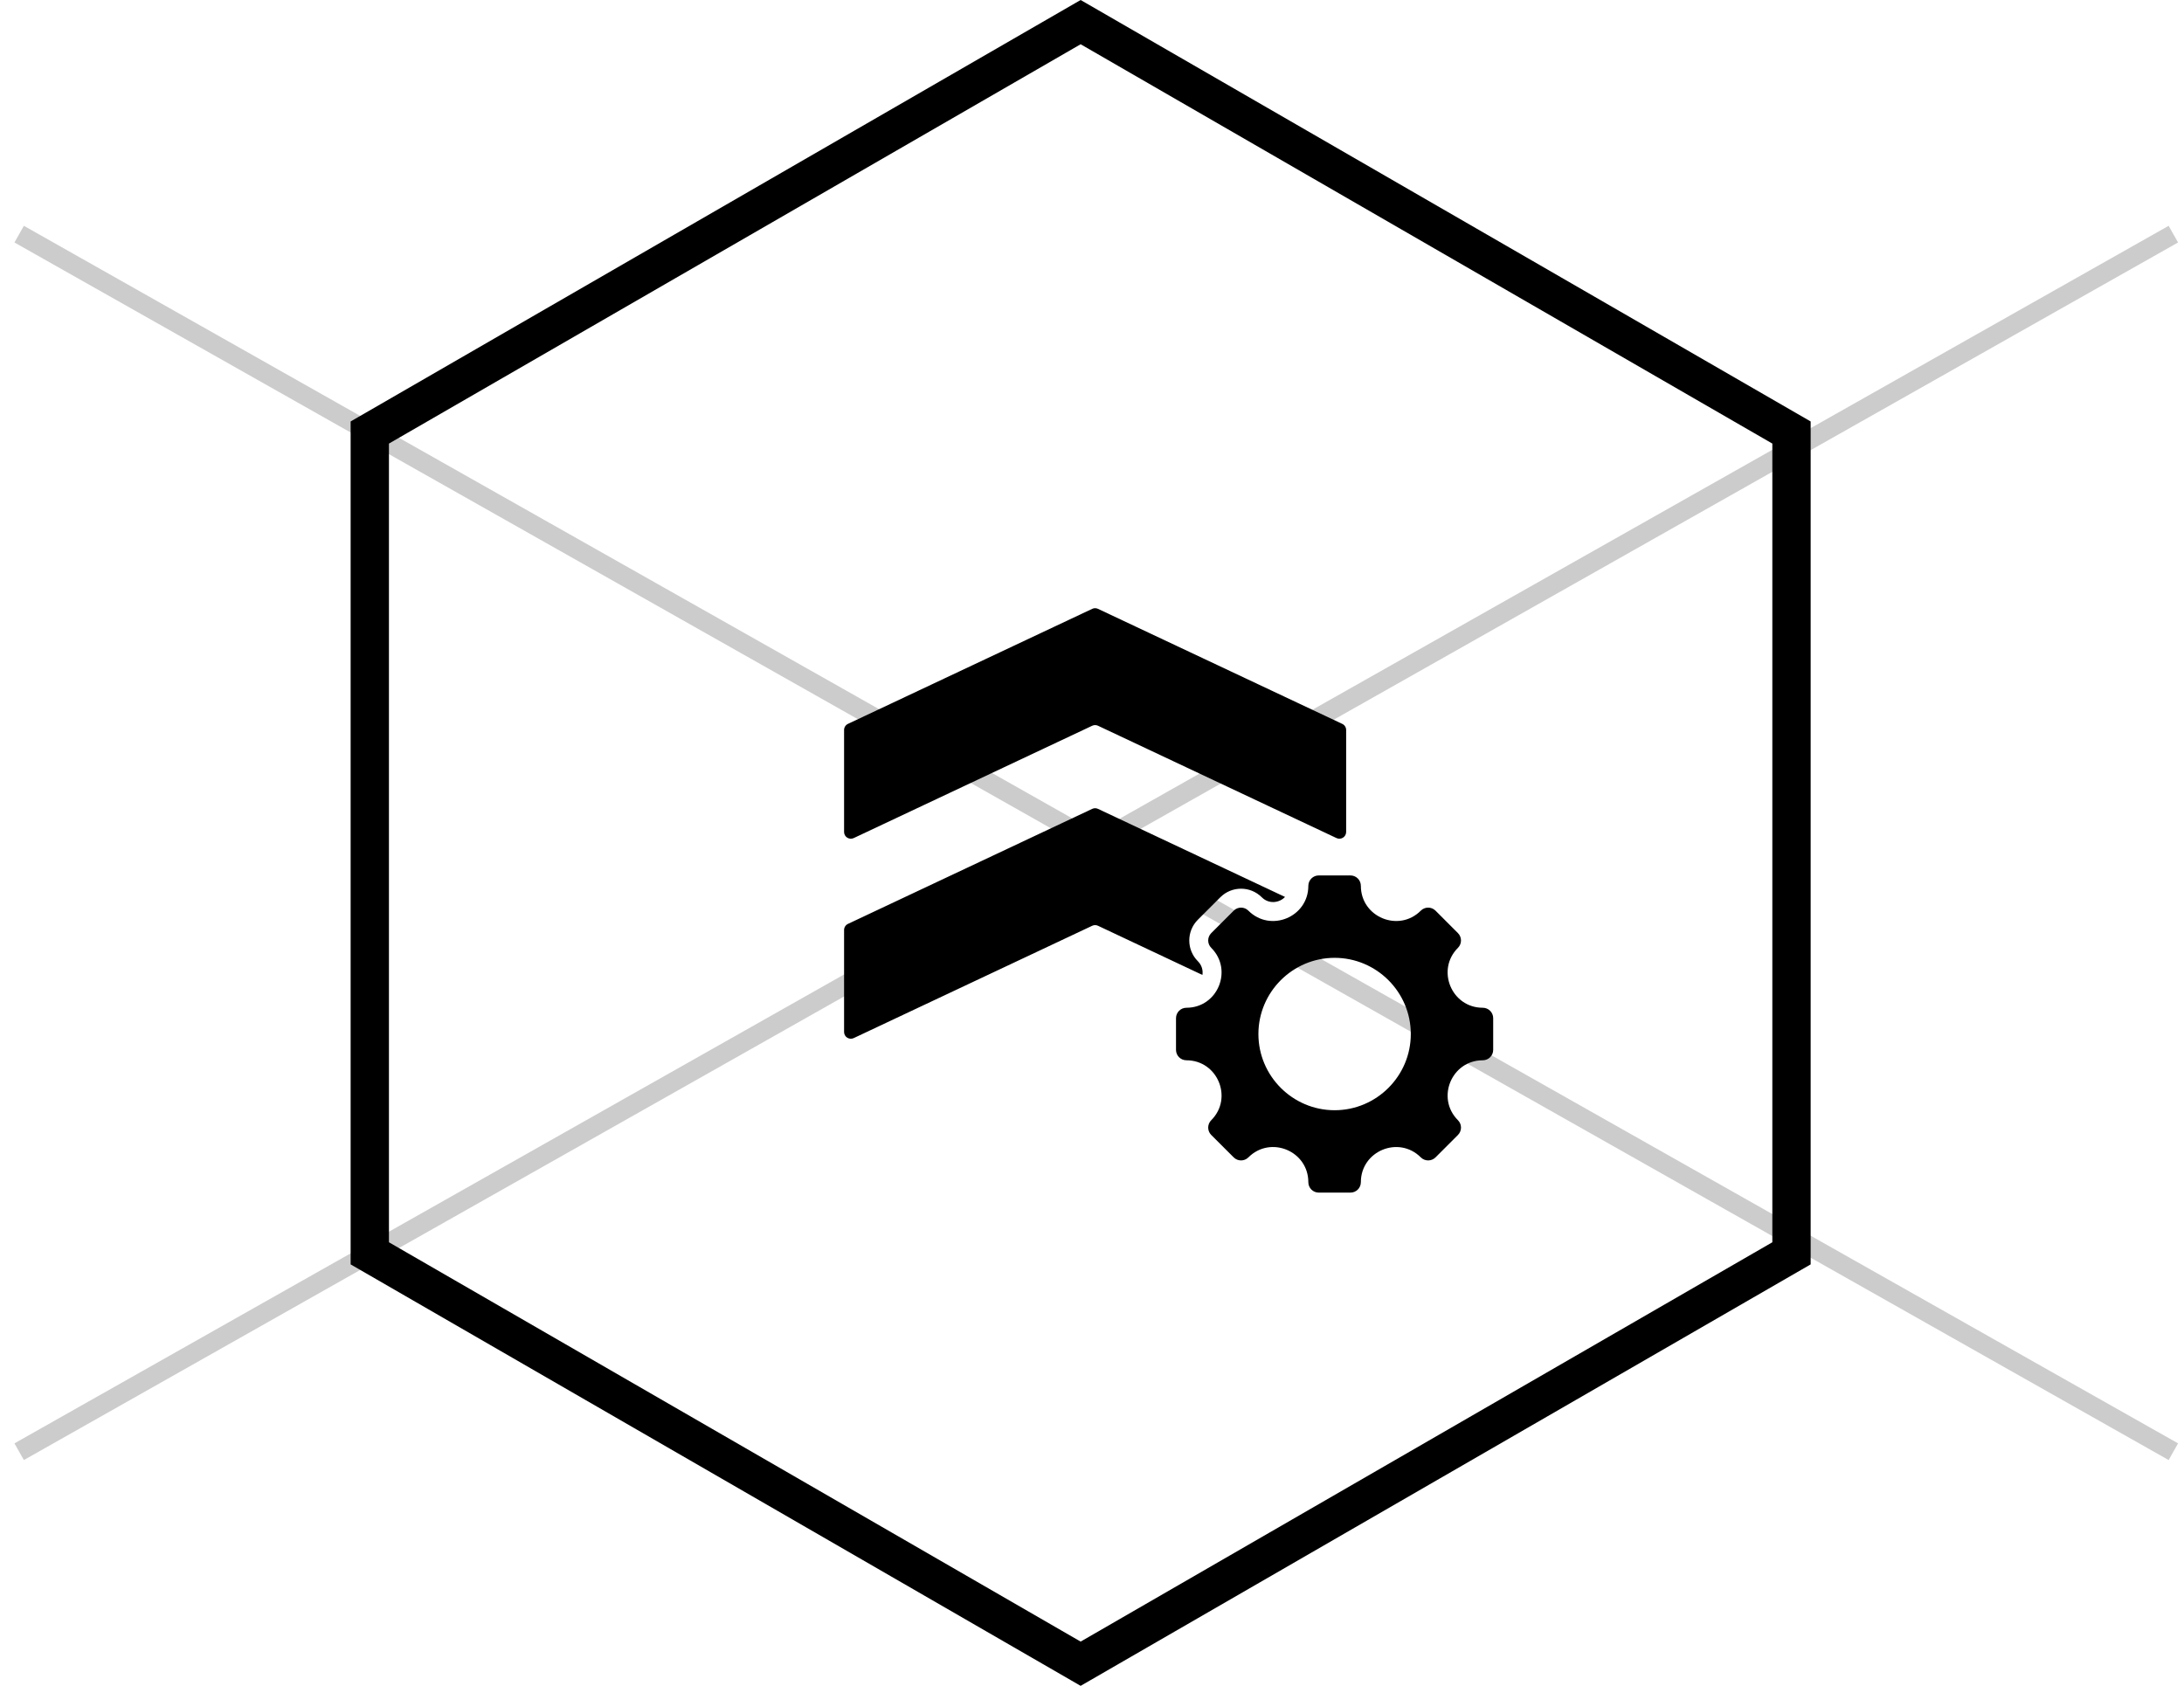
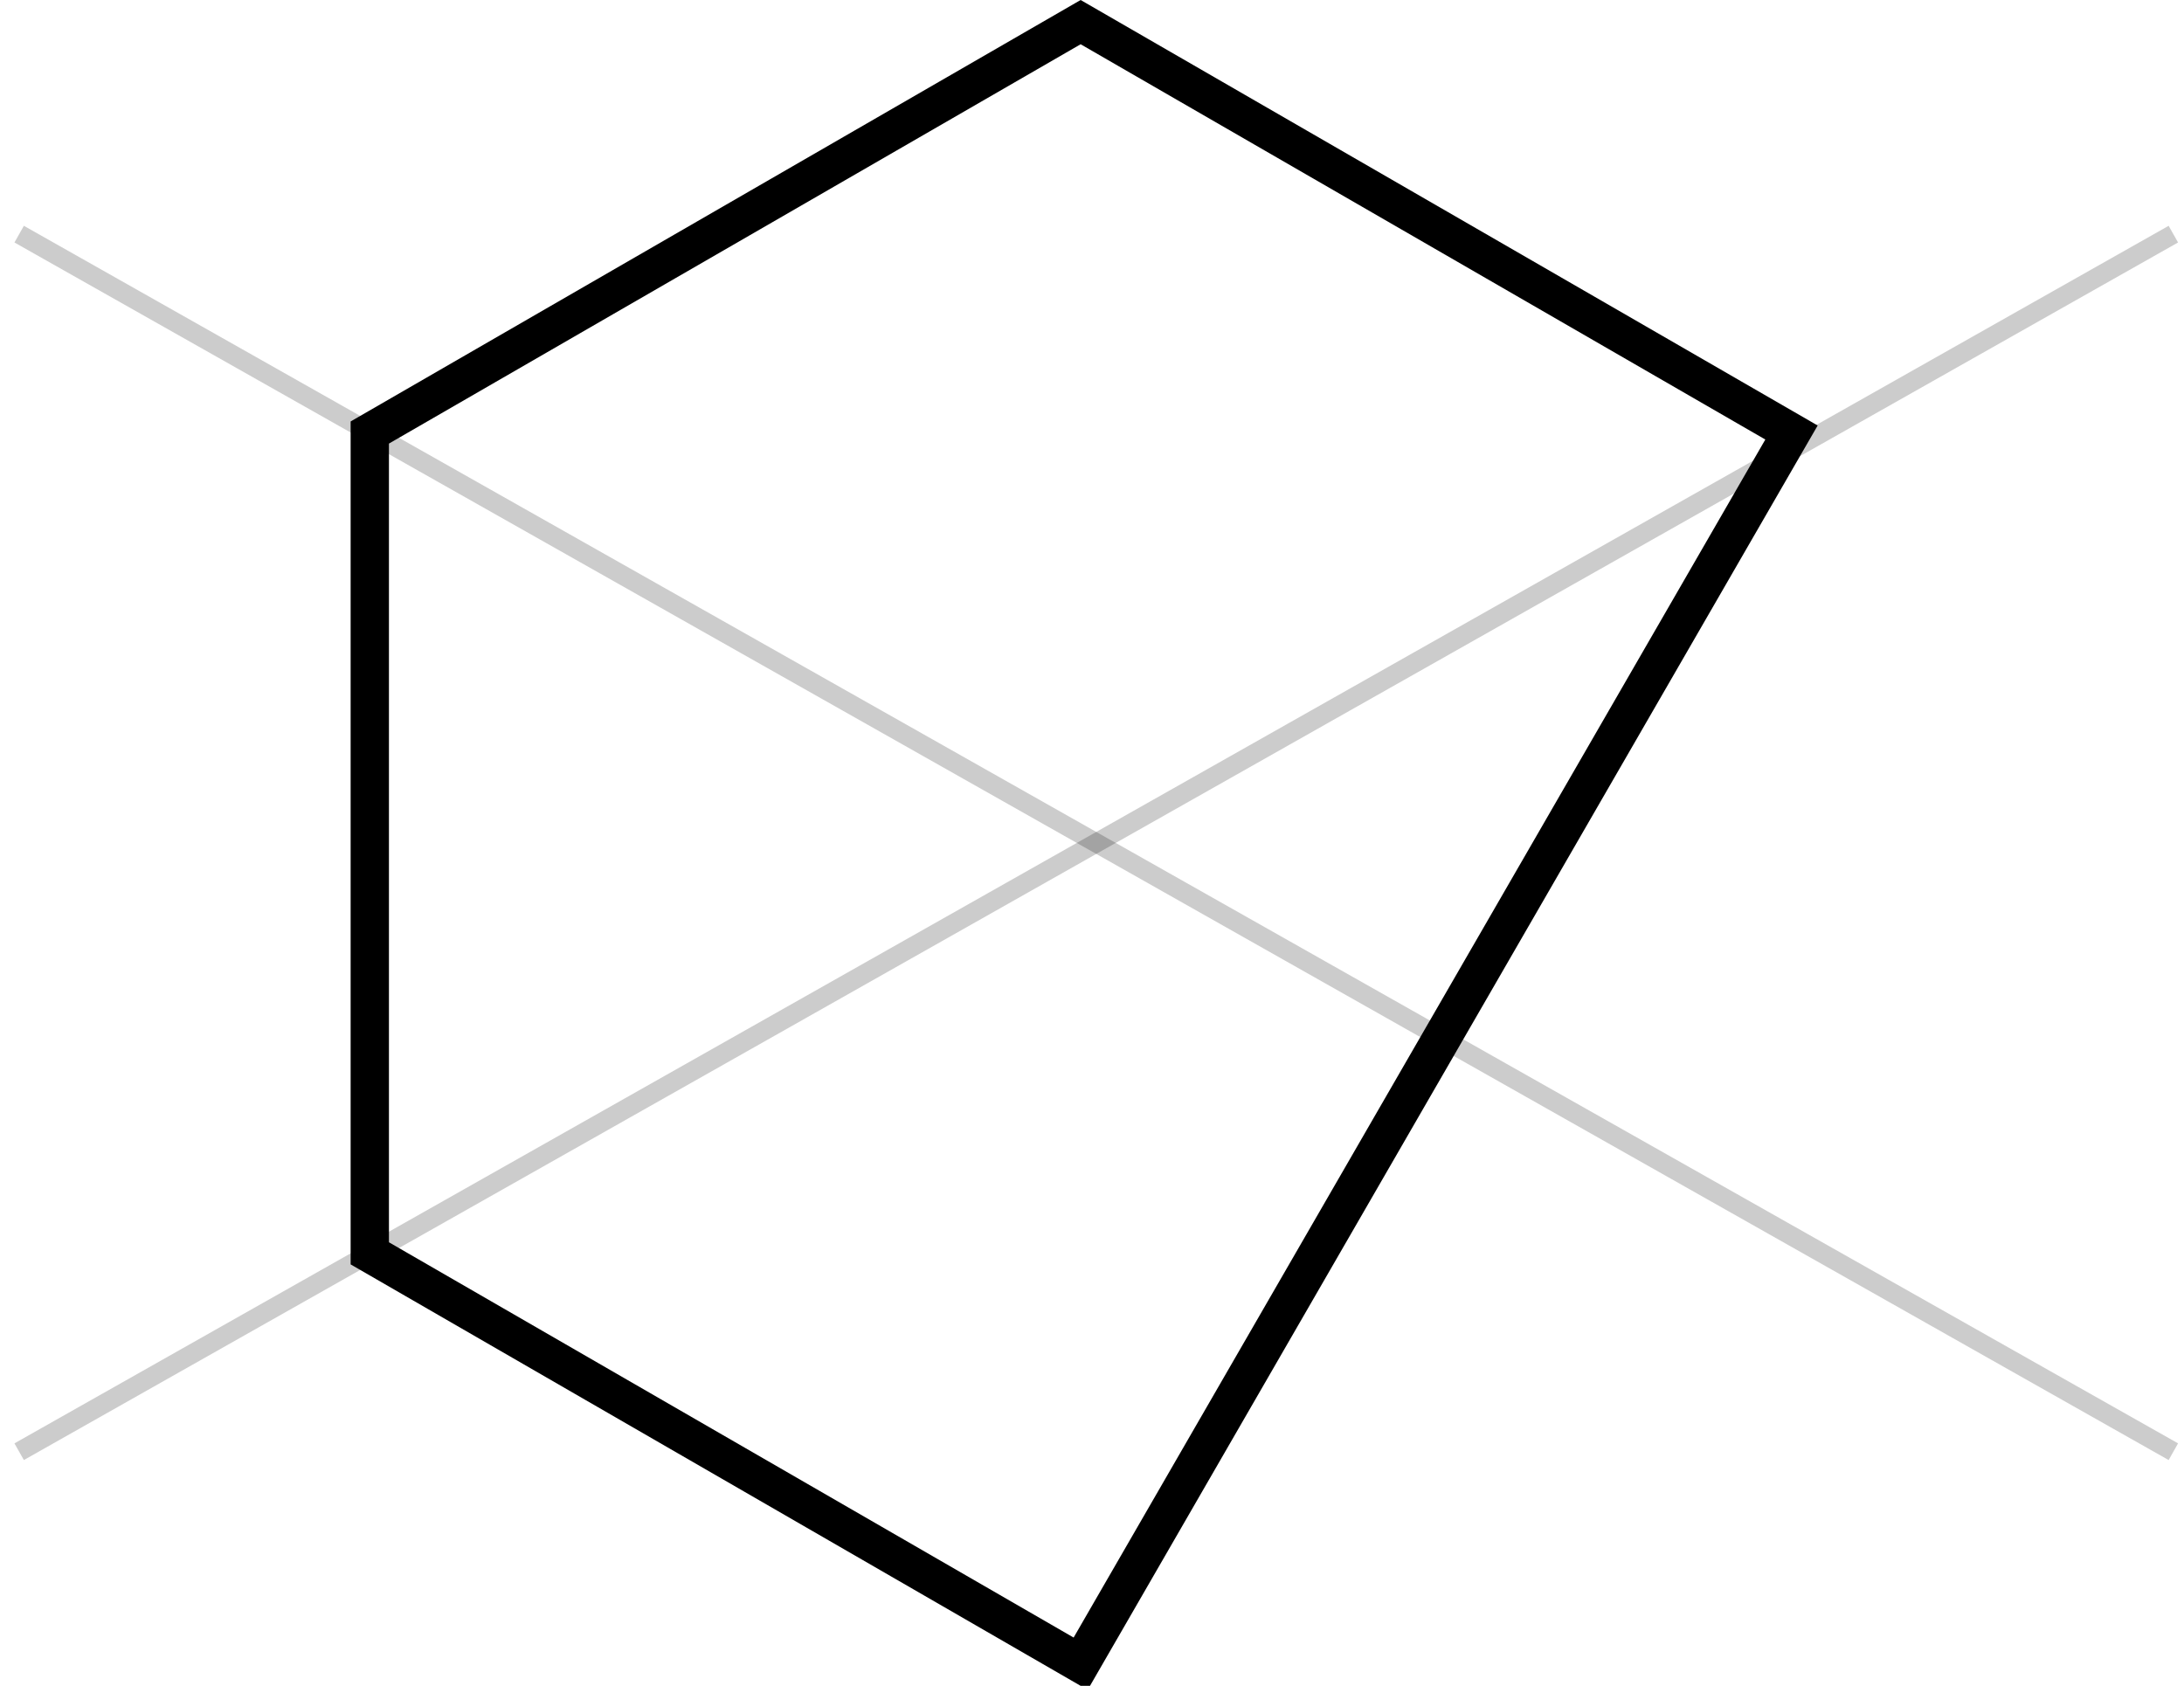
<svg xmlns="http://www.w3.org/2000/svg" width="114" height="88" viewBox="0 0 114 88" fill="none">
-   <path d="M19.302 22.577L56.407 1.155L93.512 22.577V65.423L56.407 86.845L19.302 65.423V22.577Z" stroke="black" stroke-width="2" />
-   <path fill-rule="evenodd" clip-rule="evenodd" d="M44.059 38.105C44.059 37.969 44.138 37.844 44.261 37.786L57.012 31.781C57.107 31.736 57.217 31.736 57.313 31.781L70.063 37.786C70.187 37.844 70.266 37.969 70.266 38.105V43.427C70.266 43.548 70.204 43.661 70.102 43.725C70 43.79 69.872 43.798 69.763 43.747L57.313 37.883C57.217 37.838 57.107 37.838 57.012 37.883L44.562 43.747C44.453 43.798 44.325 43.79 44.222 43.725C44.12 43.661 44.059 43.548 44.059 43.427V38.105ZM62.764 50.892L57.313 48.324C57.217 48.279 57.107 48.279 57.012 48.324L44.562 54.188C44.453 54.239 44.325 54.231 44.222 54.166C44.12 54.102 44.059 53.989 44.059 53.868V48.546C44.059 48.41 44.138 48.285 44.261 48.227L57.012 42.222C57.107 42.177 57.217 42.177 57.313 42.222L67.076 46.82C66.771 47.139 66.228 47.203 65.863 46.838C65.265 46.24 64.295 46.24 63.697 46.838L62.526 48.009C61.928 48.607 61.928 49.577 62.526 50.175C62.732 50.382 62.802 50.646 62.764 50.892ZM77.397 55.346C75.767 55.346 74.949 57.322 76.102 58.474C76.314 58.686 76.314 59.032 76.102 59.244L74.932 60.414C74.719 60.626 74.374 60.626 74.162 60.414C73.009 59.261 71.034 60.08 71.034 61.709C71.034 62.011 70.791 62.253 70.491 62.253H68.835C68.535 62.253 68.292 62.011 68.292 61.709C68.292 60.078 66.318 59.26 65.164 60.414C64.952 60.626 64.608 60.626 64.396 60.414L63.224 59.244C63.012 59.032 63.012 58.686 63.224 58.474C64.377 57.322 63.56 55.346 61.929 55.346C61.629 55.346 61.385 55.103 61.385 54.803V53.148C61.385 52.847 61.629 52.604 61.929 52.604C63.56 52.604 64.377 50.629 63.224 49.476C63.012 49.264 63.012 48.92 63.224 48.708L64.396 47.537C64.608 47.324 64.952 47.324 65.164 47.537C66.317 48.689 68.292 47.872 68.292 46.241C68.292 45.941 68.535 45.697 68.835 45.697H70.491C70.791 45.697 71.034 45.941 71.034 46.241C71.034 47.872 73.009 48.689 74.162 47.537C74.374 47.324 74.719 47.324 74.932 47.537L76.102 48.708C76.314 48.92 76.314 49.264 76.102 49.476C74.949 50.629 75.767 52.604 77.397 52.604C77.698 52.604 77.941 52.847 77.941 53.148V54.803C77.941 55.103 77.698 55.346 77.397 55.346ZM69.664 57.953C71.854 57.953 73.641 56.166 73.641 53.976C73.641 51.785 71.854 49.998 69.664 49.998C67.473 49.998 65.686 51.785 65.686 53.976C65.686 56.166 67.473 57.953 69.664 57.953Z" fill="black" />
+   <path d="M19.302 22.577L56.407 1.155L93.512 22.577L56.407 86.845L19.302 65.423V22.577Z" stroke="black" stroke-width="2" />
  <path d="M1 12.222L113.444 75.778" stroke="black" stroke-opacity="0.2" />
  <path d="M113.444 12.222L1 75.778" stroke="black" stroke-opacity="0.2" />
</svg>